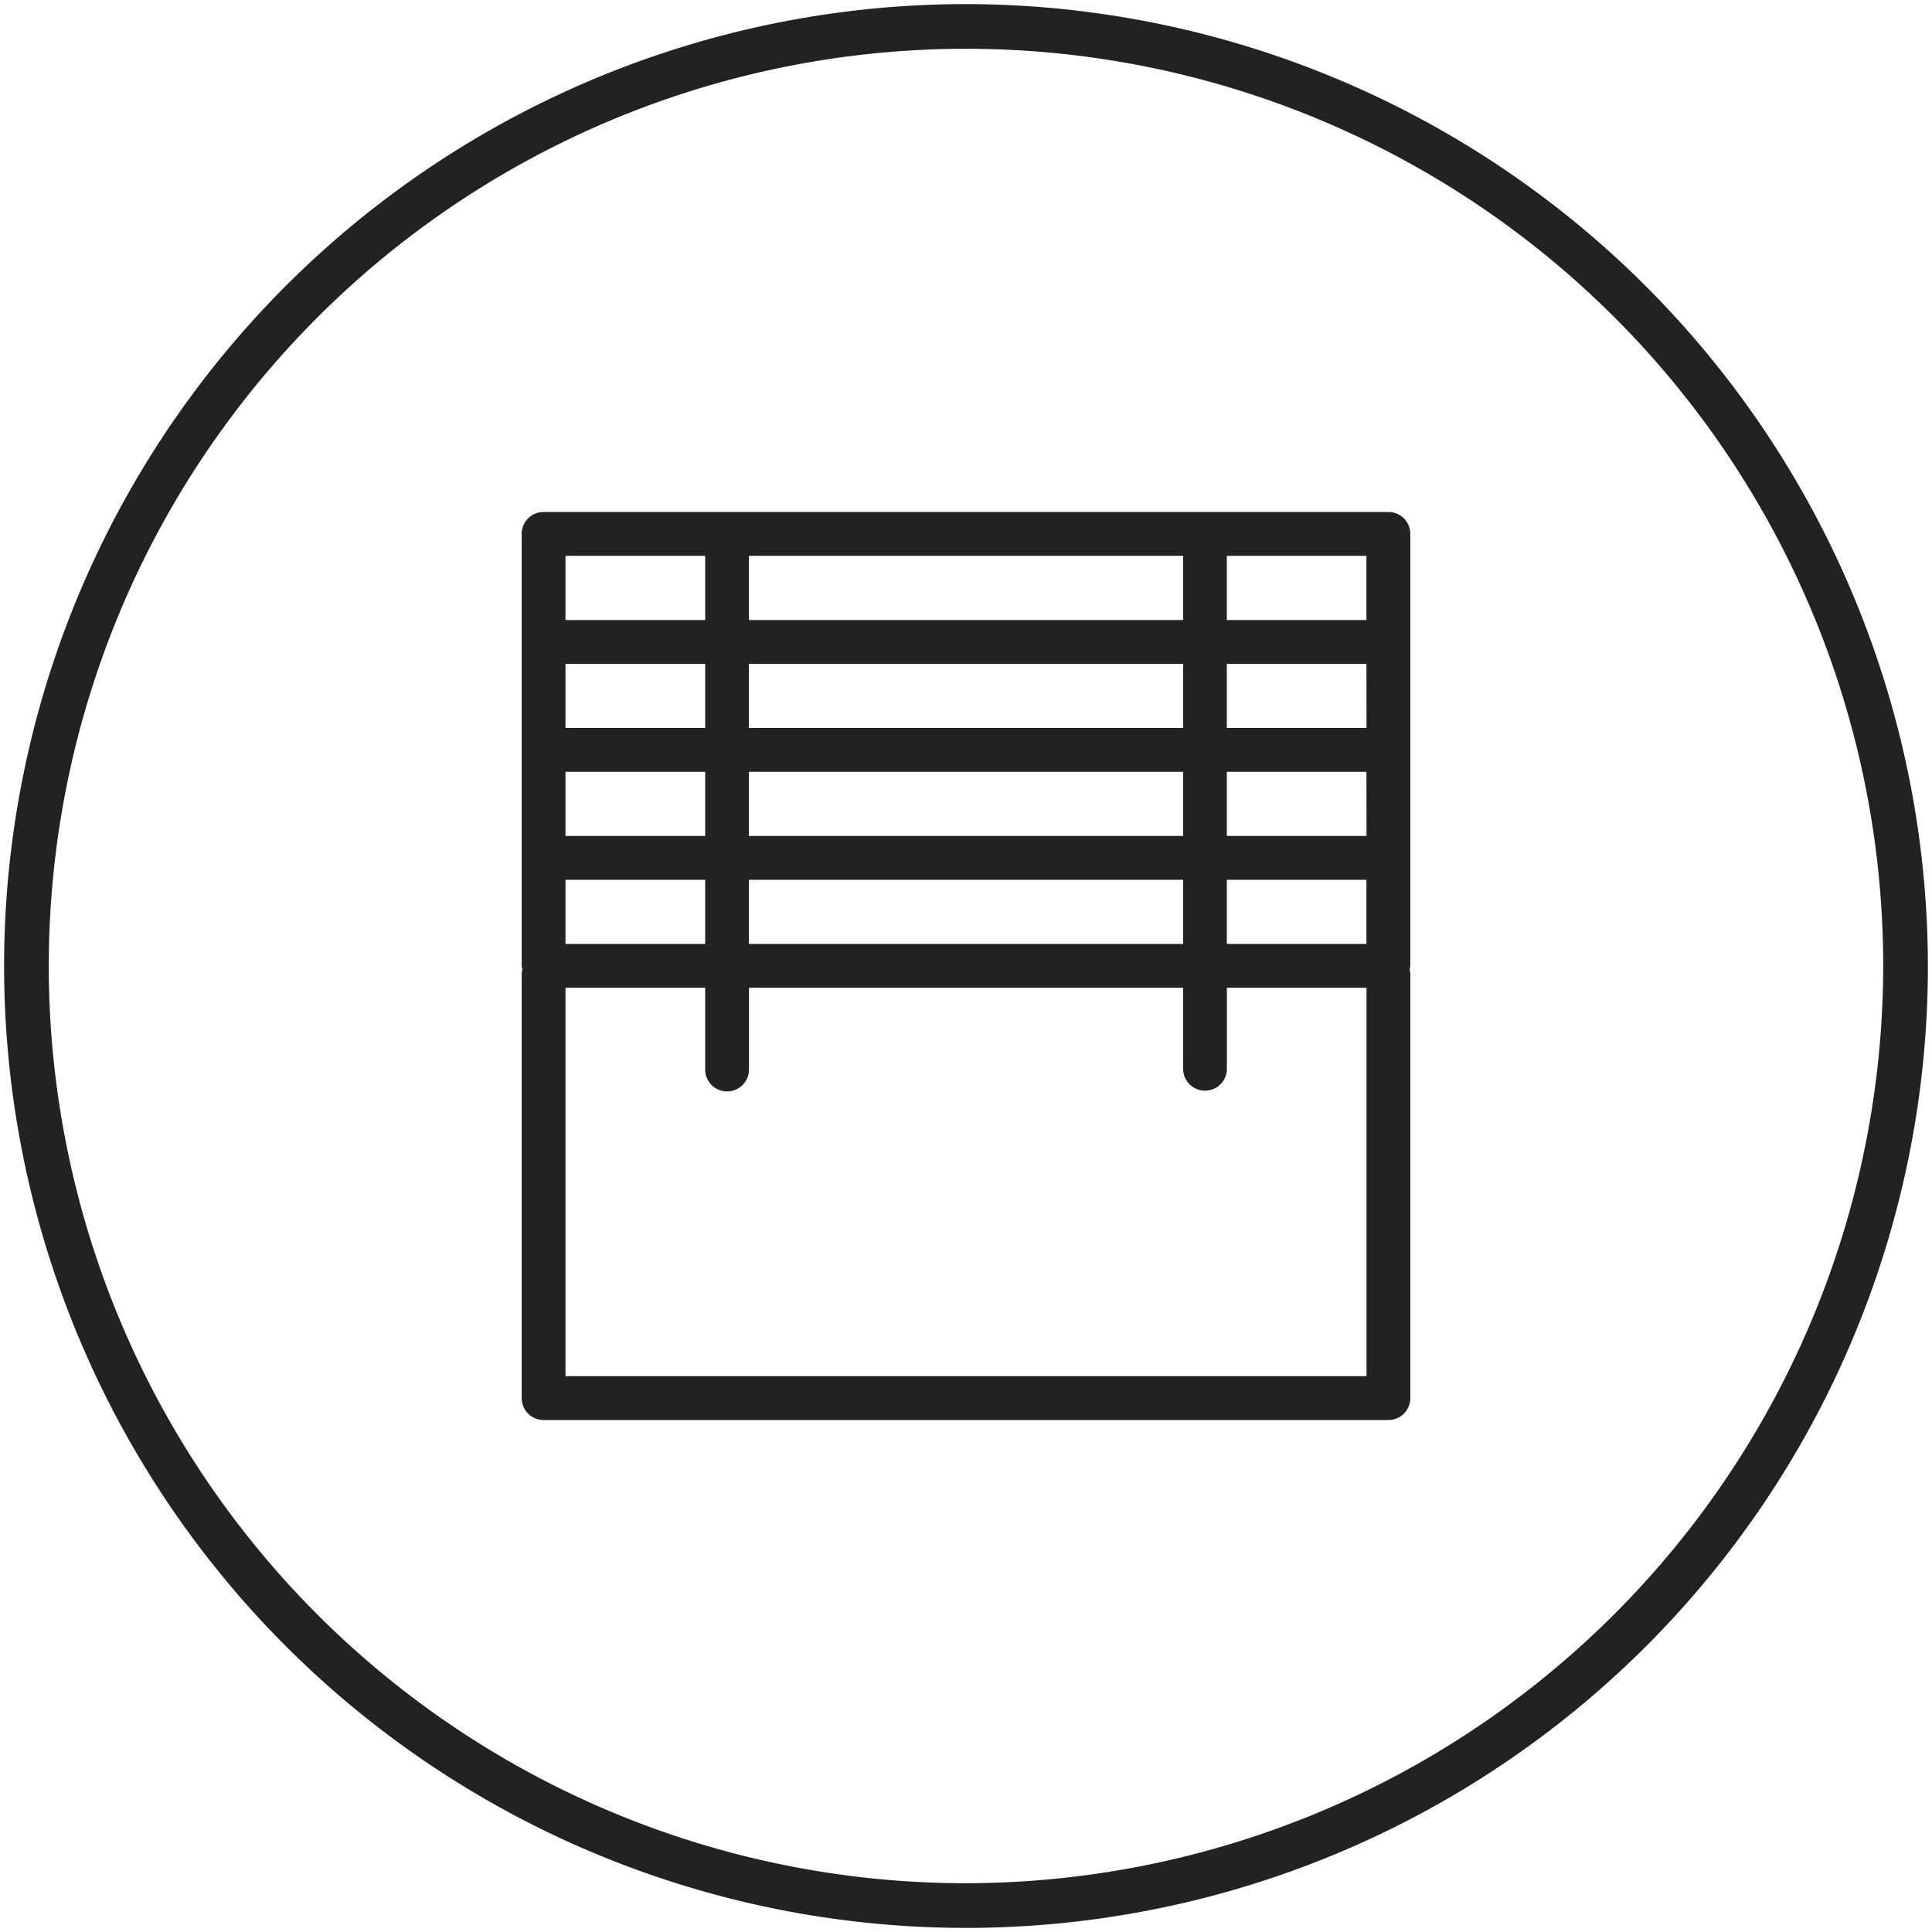
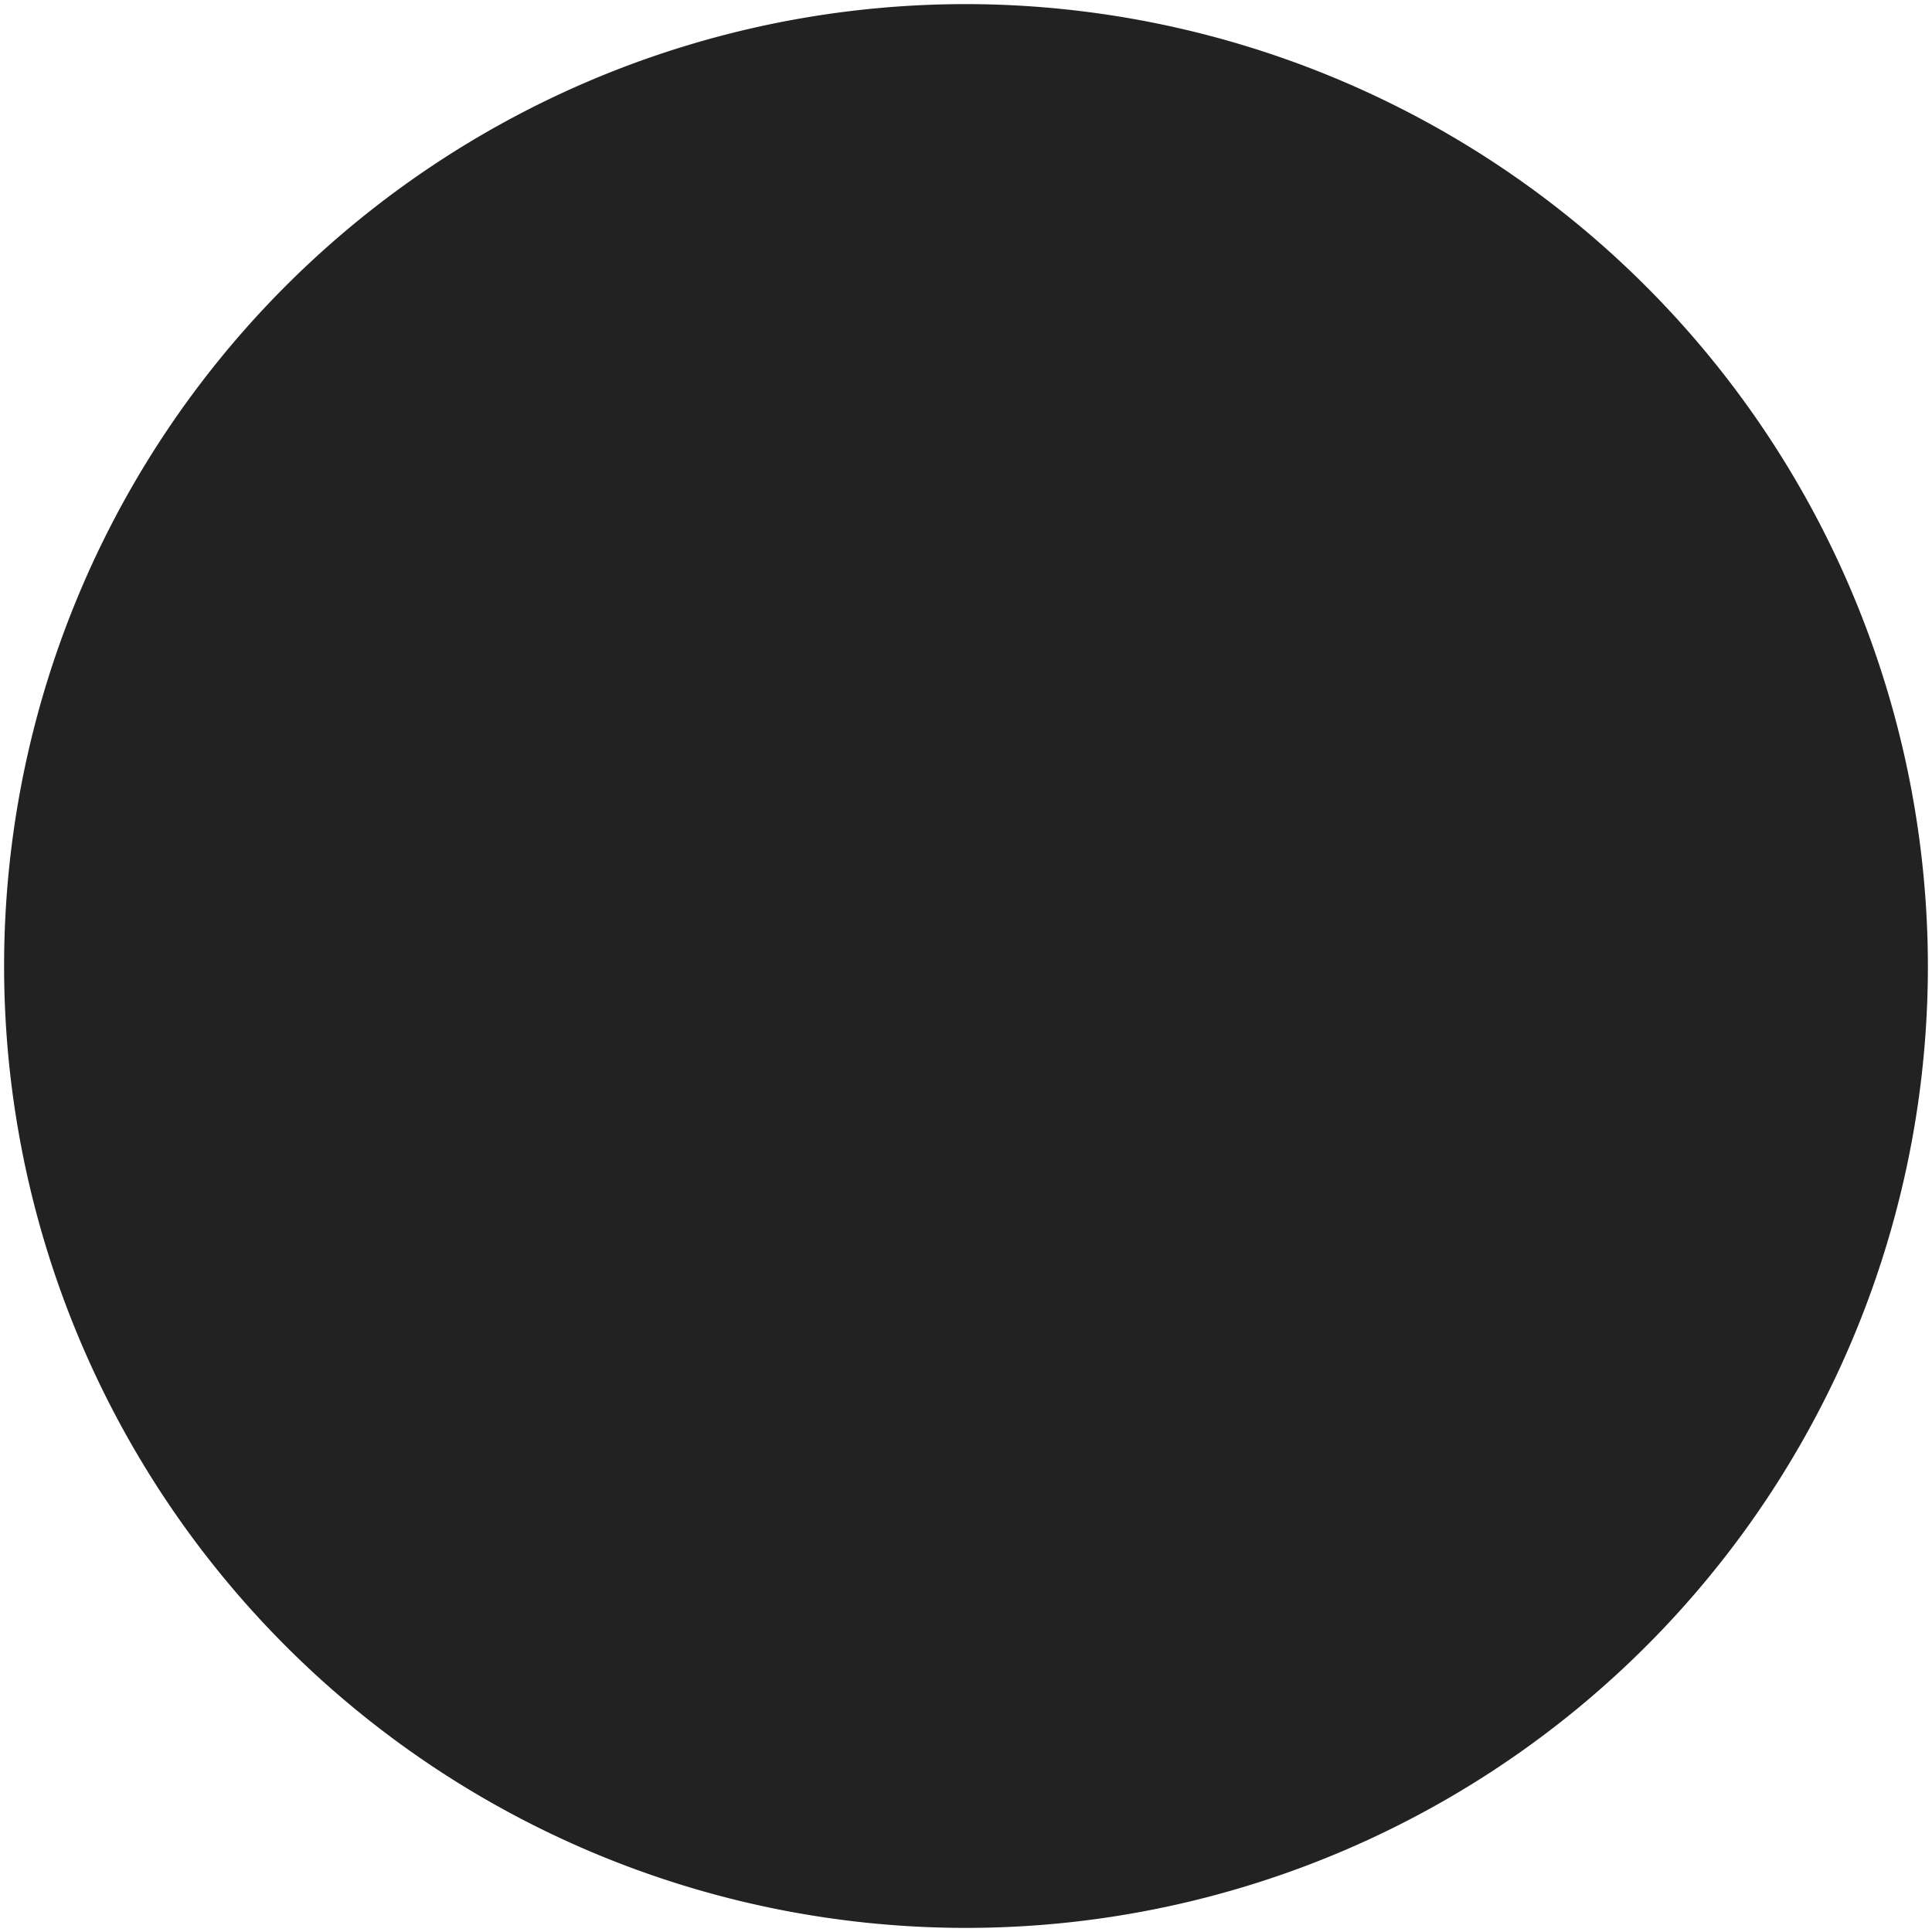
<svg xmlns="http://www.w3.org/2000/svg" id="Layer_1" data-name="Layer 1" viewBox="0 0 80 80">
  <defs>
    <style>
      .cls-1 {
        fill: #222;
      }
    </style>
  </defs>
  <g>
-     <path class="cls-1" d="M40,.17A39.83,39.83,0,1,0,79.83,40,39.878,39.878,0,0,0,40,.17Zm0,77.81A37.98,37.98,0,1,1,77.98,40,38.026,38.026,0,0,1,40,77.98Z" />
-     <path class="cls-1" d="M57.492,21.2H22.508a.906.906,0,0,0-.906.906V39.995a.914.914,0,0,0,.03.149.949.949,0,0,0-.03.15v17.6a.906.906,0,0,0,.906.906H57.492a.906.906,0,0,0,.906-.906v-17.6a.949.949,0,0,0-.03-.15.914.914,0,0,0,.03-.149V22.11A.906.906,0,0,0,57.492,21.2ZM47.584,39.087H31.01V36.43H48.991v2.657Zm-15.168-11.6H48.991v2.657H31.01V27.488Zm24.168,7.128H50.8V31.959h5.781Zm0-4.471H50.8V27.488h5.781ZM32.416,31.959H48.991v2.657H31.01V31.959ZM50.8,36.43h5.781v2.657H50.8Zm5.781-10.755H50.8V23.017h5.781ZM37.791,23.017h11.2v2.658H31.01V23.017h6.781Zm-14.375,0H29.2v2.658H23.416Zm0,4.471H29.2v2.657H23.416Zm0,4.471H29.2v2.657H23.416Zm0,4.471H29.2v2.657H23.416Zm0,20.553V40.9H29.2v3.356a.907.907,0,1,0,1.813,0V40.9H48.991v3.356a.906.906,0,1,0,1.812,0V40.9h5.781V56.983Z" />
+     <path class="cls-1" d="M40,.17A39.83,39.83,0,1,0,79.83,40,39.878,39.878,0,0,0,40,.17Zm0,77.81Z" />
  </g>
</svg>